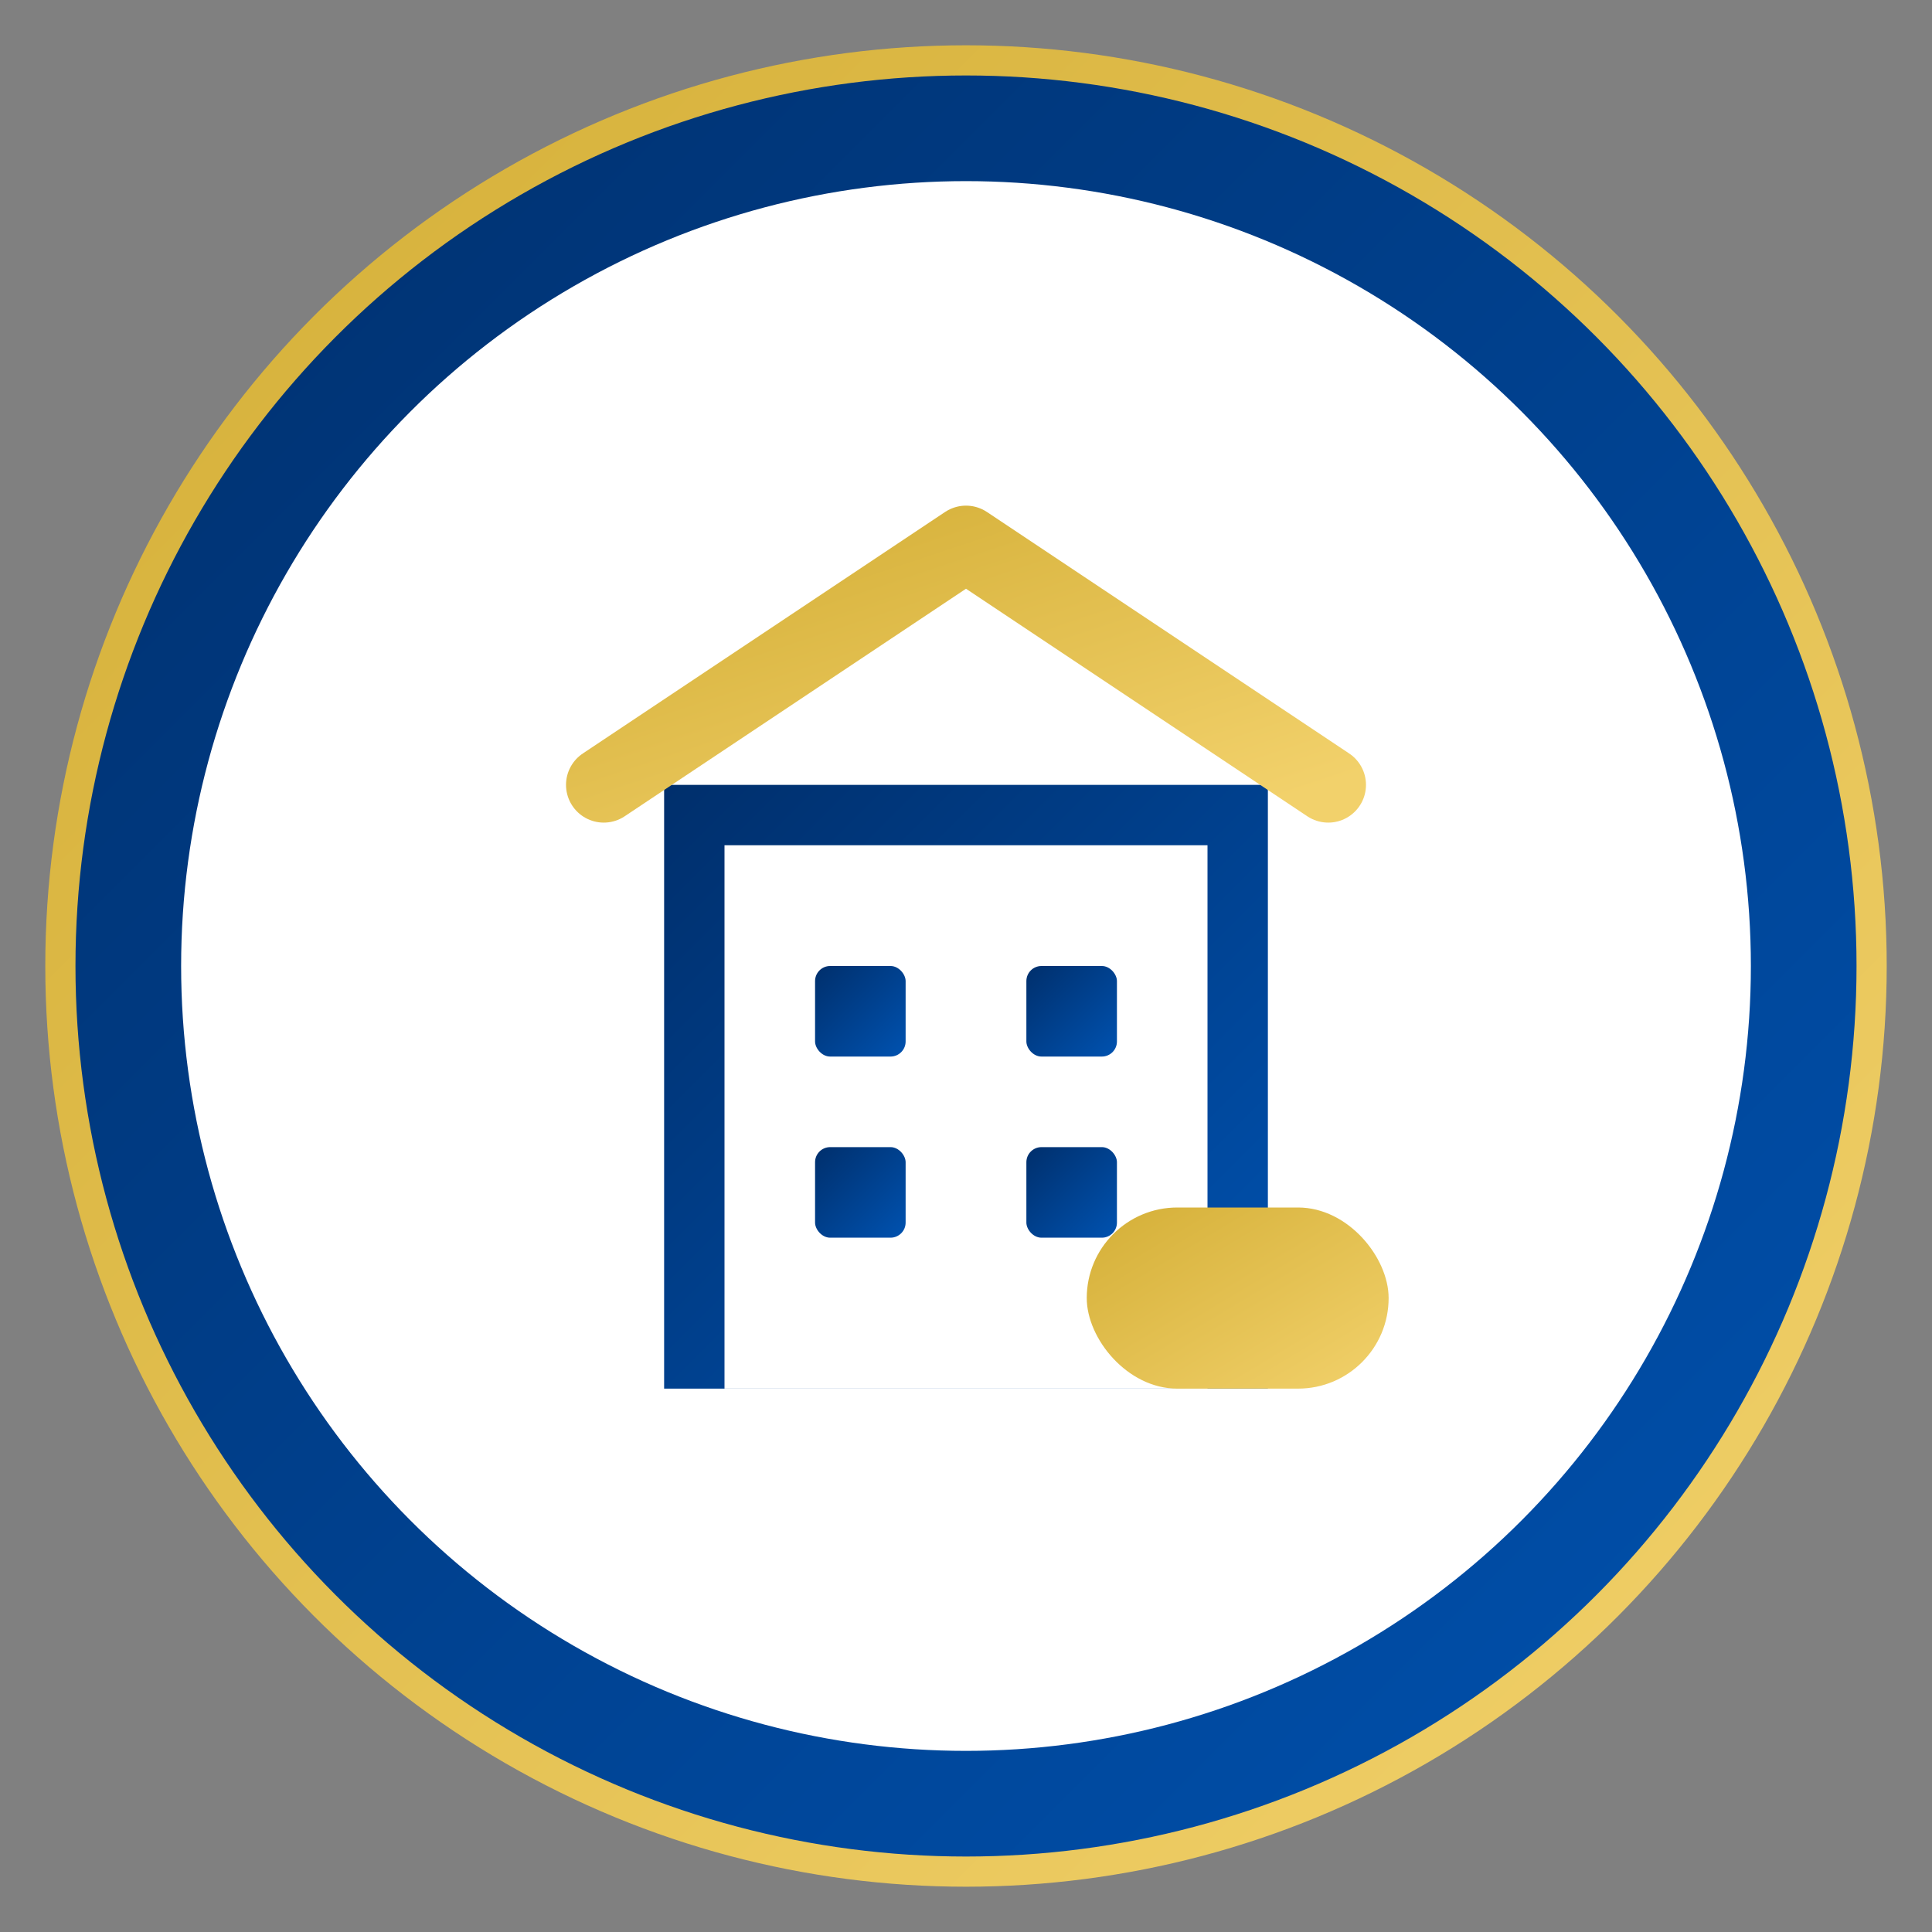
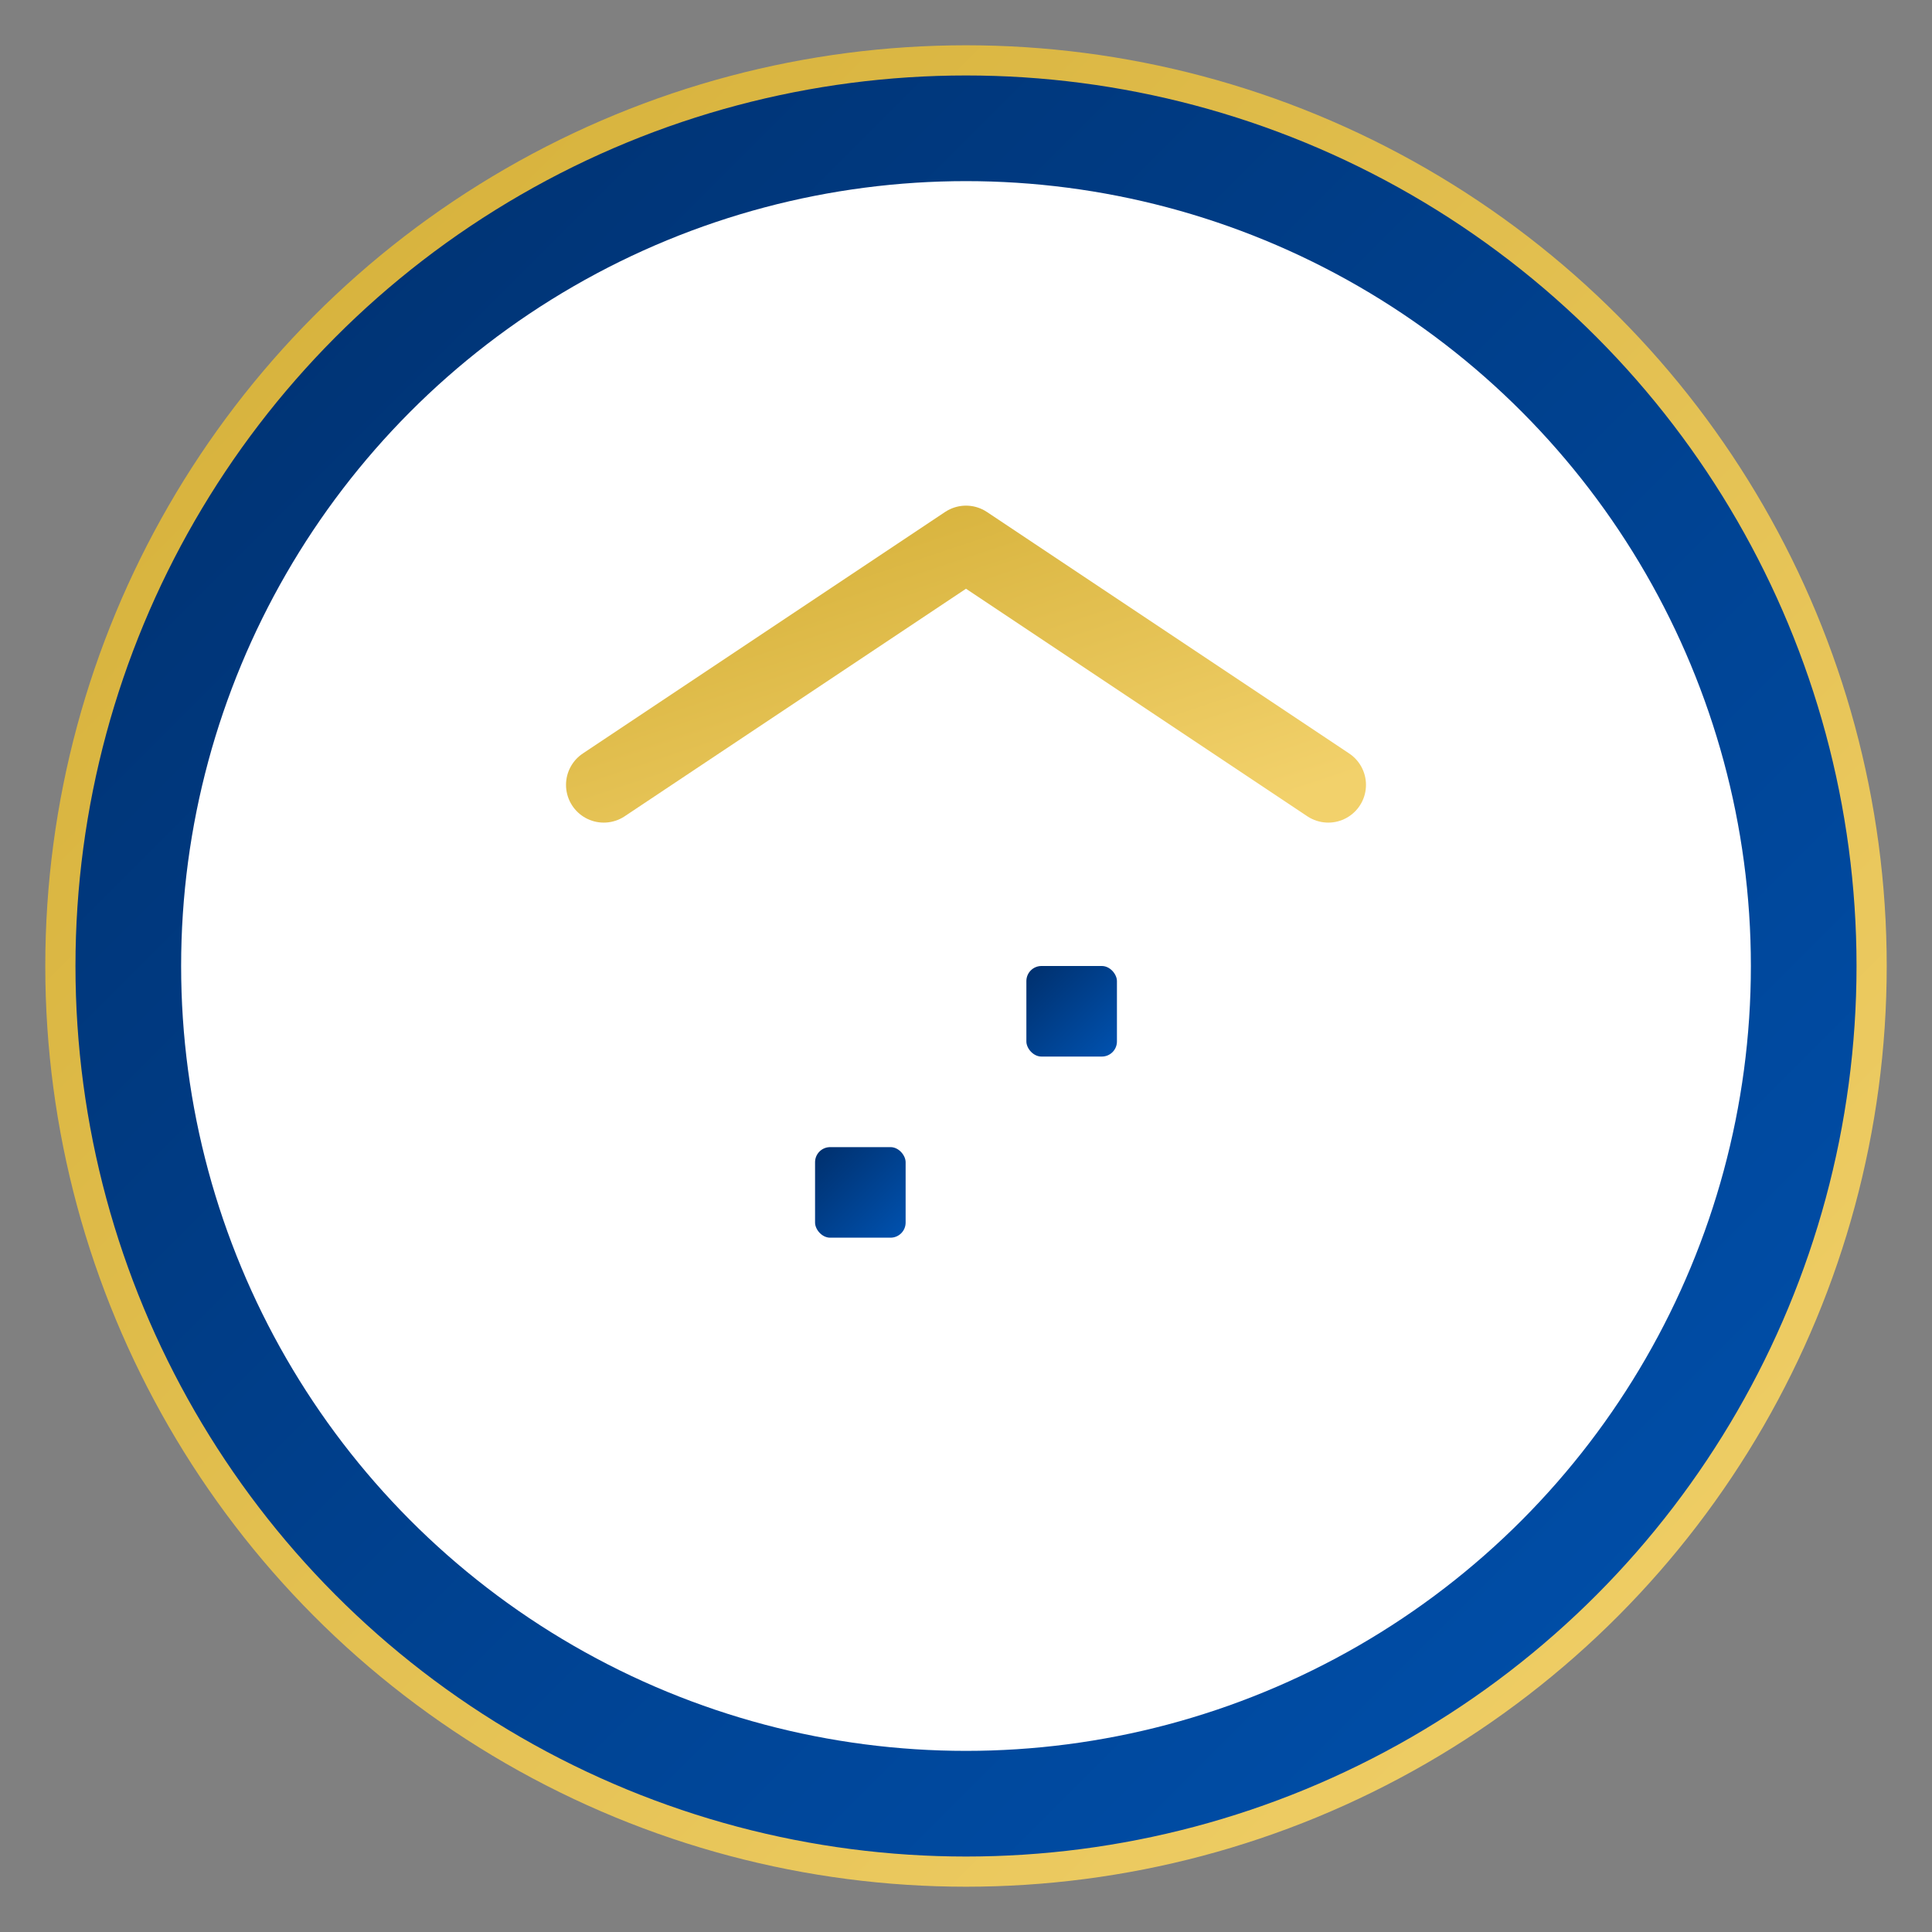
<svg xmlns="http://www.w3.org/2000/svg" viewBox="0 0 64 64">
  <rect x="0" y="0" width="64" height="64" fill="#808080" stroke="none" />
  <defs>
    <linearGradient id="faviconGradient" x1="0%" y1="0%" x2="100%" y2="100%">
      <stop offset="0%" stop-color="#002F6C" />
      <stop offset="100%" stop-color="#0052B0" />
    </linearGradient>
    <linearGradient id="goldGradient" x1="0%" y1="0%" x2="100%" y2="100%">
      <stop offset="0%" stop-color="#D4AF37" />
      <stop offset="100%" stop-color="#F2D16B" />
    </linearGradient>
  </defs>
  <circle cx="32" cy="32" r="30" fill="url(#faviconGradient)" />
  <circle cx="32" cy="32" r="26" fill="white" />
-   <path d="M22 46 L22 26 L42 26 L42 46 Z" fill="url(#faviconGradient)" />
  <path d="M24 46 L24 28 L40 28 L40 46 Z" fill="white" />
-   <rect x="27" y="32" width="3" height="3" rx="0.5" fill="url(#faviconGradient)" />
  <rect x="34" y="32" width="3" height="3" rx="0.5" fill="url(#faviconGradient)" />
  <rect x="27" y="38" width="3" height="3" rx="0.5" fill="url(#faviconGradient)" />
-   <rect x="34" y="38" width="3" height="3" rx="0.5" fill="url(#faviconGradient)" />
  <path d="M20 26 L32 18 L44 26" fill="none" stroke="url(#goldGradient)" stroke-width="2.5" stroke-linecap="round" stroke-linejoin="round" />
  <circle cx="32" cy="32" r="30" fill="none" stroke="url(#goldGradient)" stroke-width="1" />
-   <rect x="36" y="40" width="10" height="6" rx="3" fill="url(#goldGradient)" />
</svg>